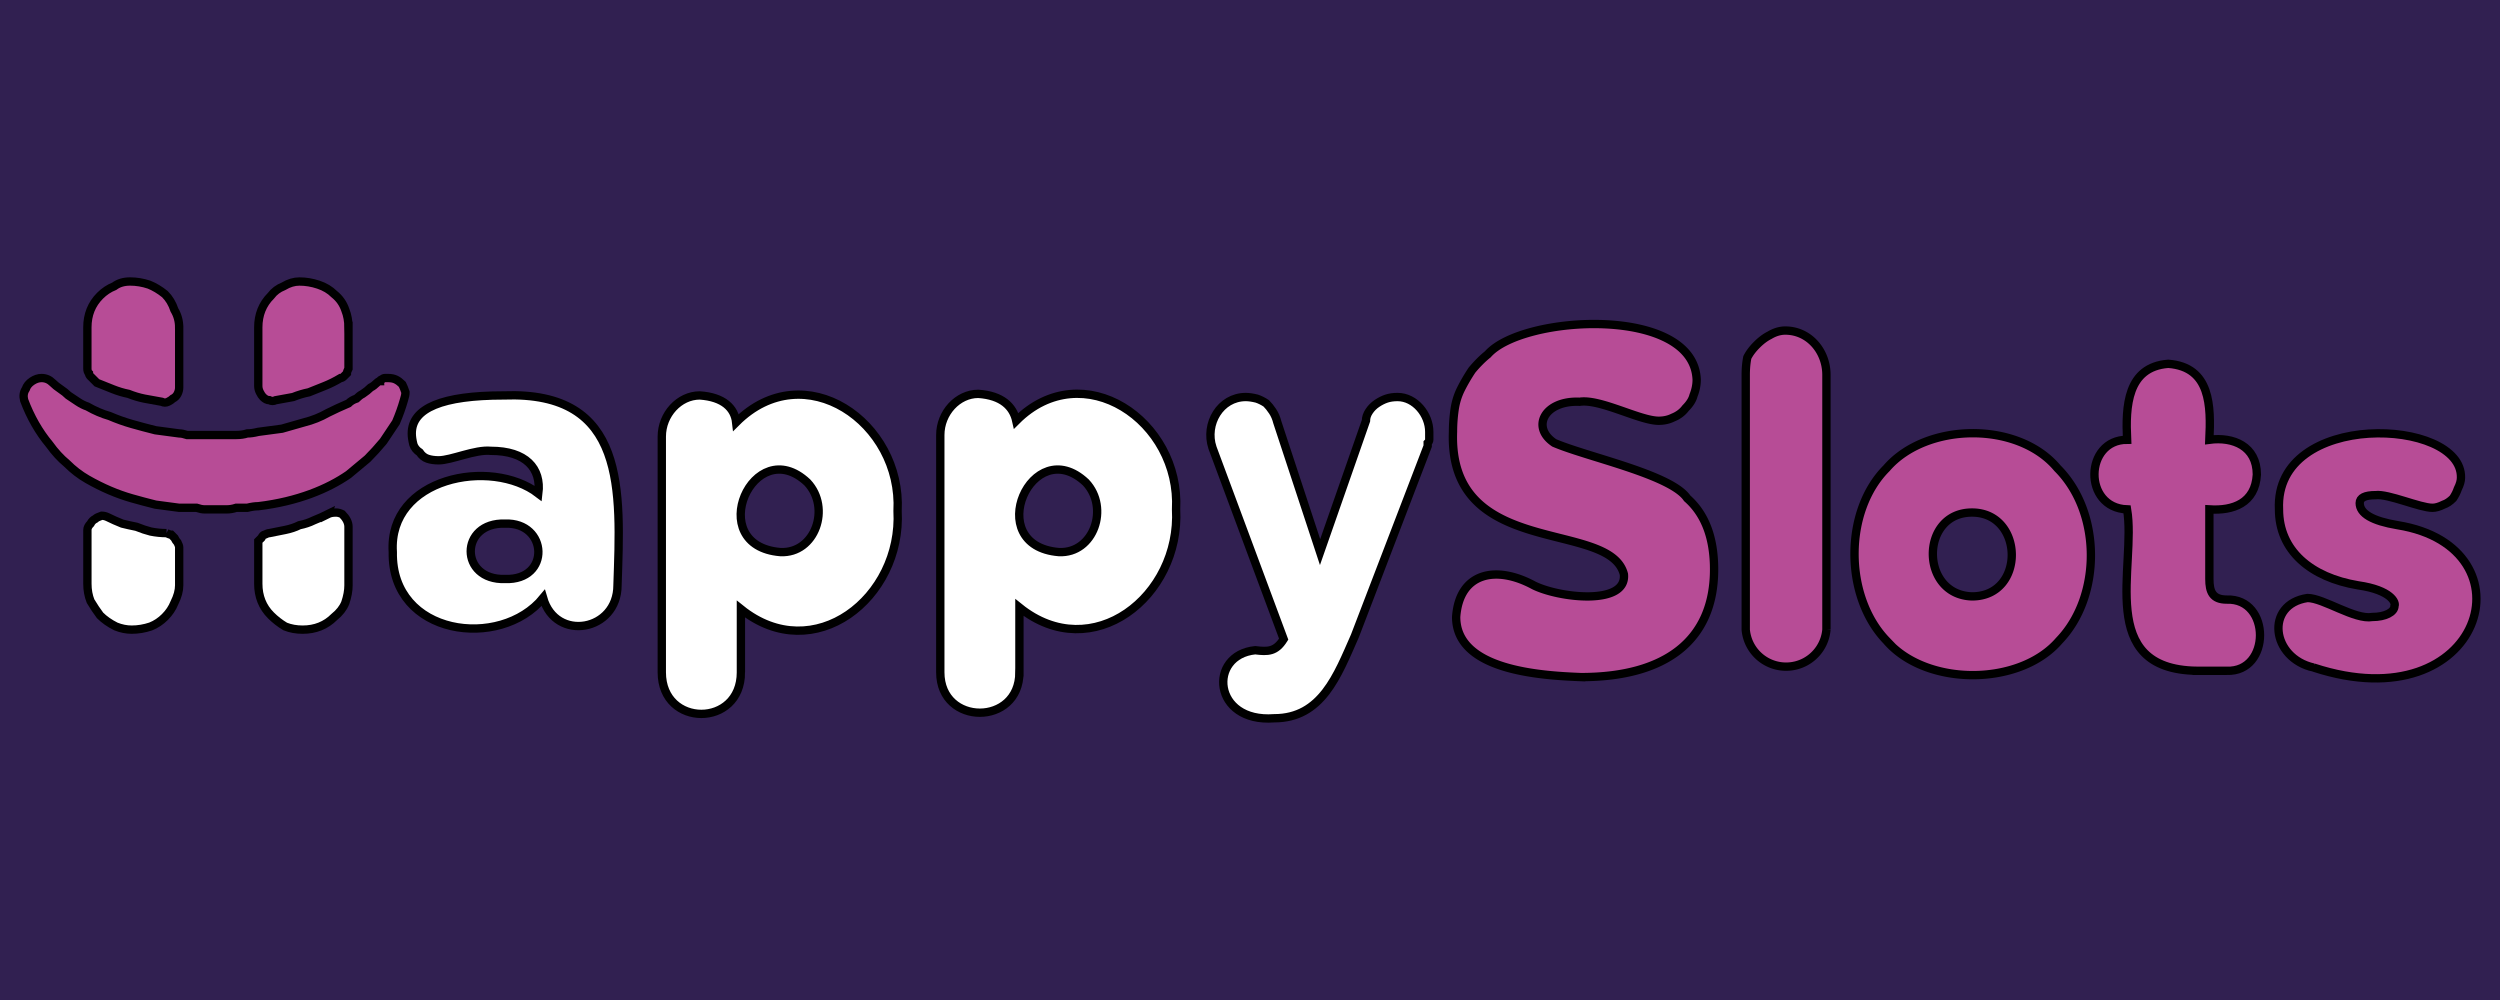
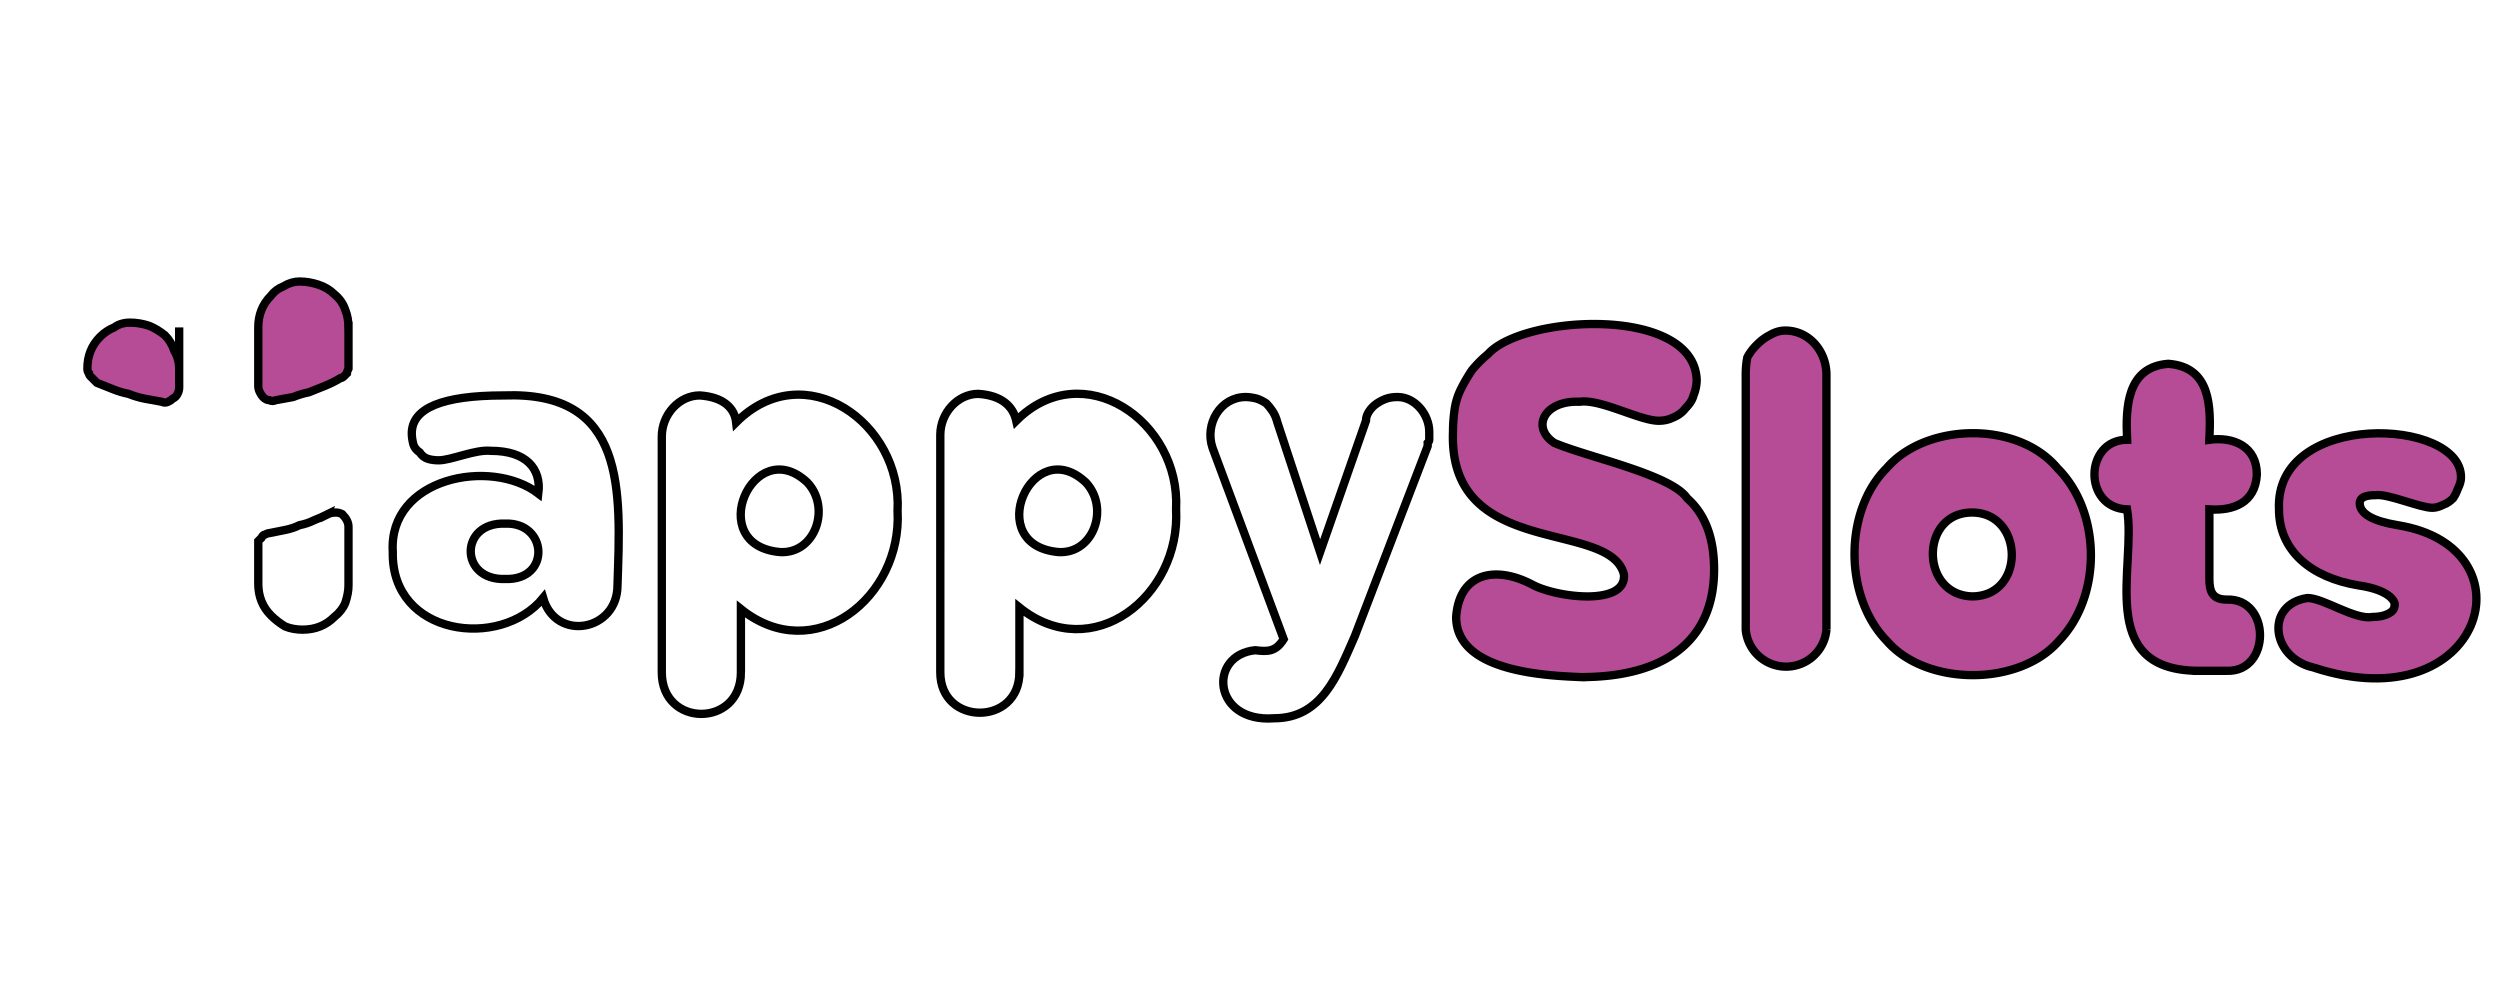
<svg xmlns="http://www.w3.org/2000/svg" width="300" height="120">
-   <path fill="#312051" d="M0 0h300v120H0z" />
  <g stroke="null">
    <g fill-rule="evenodd">
      <path fill="#fff" d="M74.099 70.24c0 5.507-7.406 6.836-8.925 1.519-5.127 6.266-18.229 4.557-18.039-5.507-.57-8.925 11.773-11.393 17.47-7.026.38-3.038-1.519-5.127-5.697-5.127-1.899-.19-4.747 1.139-6.266 1.139q-.76 0-1.329-.19-.57-.19-.949-.76-.57-.38-.76-.949-.19-.76-.19-1.329 0-4.557 11.013-4.557c14.811-.57 14.052 11.393 13.672 22.786zm-13.482-7.406c-5.507-.19-5.507 6.836 0 6.646 5.507.19 5.127-6.836 0-6.646zm28.293 17.849c0 6.646-9.494 6.646-9.494 0V52.39c0-2.658 2.089-4.937 4.557-4.937 2.848.19 4.178 1.519 4.367 3.228 8.165-8.165 19.938 0 19.368 10.634.57 10.444-10.064 18.799-18.799 11.773v7.595zm4.747-14.431c4.178.19 6.076-5.317 3.228-8.355-6.456-6.076-12.533 7.595-3.228 8.355zm28.673 14.431c0 6.456-9.494 6.456-9.494 0V52.2c0-2.658 2.089-4.937 4.557-4.937 2.848.19 4.178 1.519 4.557 3.228 7.975-7.975 19.748 0 19.179 10.634.57 10.444-10.064 18.799-18.799 11.773v7.785zm4.747-14.431c4.178.19 6.076-5.317 3.228-8.355-6.456-6.076-12.533 7.595-3.228 8.355zm18.419-12.533c-.949-2.848.949-6.076 3.988-6.076q.57 0 1.329.19.57.19 1.139.57.38.38.76.949.38.57.57 1.329l5.127 15.571 5.507-15.761q0-.57.38-1.139.38-.57.949-.949.57-.38 1.139-.57.57-.19 1.329-.19c2.089 0 3.798 2.089 3.798 4.178q0 .38 0 .57 0 .19 0 .38 0 .19-.19.38 0 .19 0 .38l-8.735 22.786c-2.089 4.747-3.988 9.874-9.684 9.874-7.406.57-7.975-7.595-2.279-8.165 1.519.19 2.469.19 3.418-1.329l-8.545-22.976z" />
      <path d="M189.74 81.253c-4.747-.19-15.001-.76-15.001-7.216.38-5.317 4.747-6.266 9.304-3.798 3.038 1.519 11.203 2.469 10.824-1.329-1.709-6.646-21.077-1.709-20.508-17.09q0-1.329.19-2.658.19-1.329.76-2.469.57-1.139 1.329-2.279.949-1.139 1.899-1.899c4.178-4.747 24.685-5.886 25.065 3.038q0 .949-.38 1.899-.19.76-.949 1.519-.57.76-1.519 1.139-.76.38-1.709.38c-2.279 0-7.026-2.658-9.494-2.279-4.178-.19-5.886 3.038-3.038 4.937 3.988 1.709 14.052 3.798 15.95 6.646q3.228 2.848 3.228 8.545c0 8.545-5.886 12.912-15.95 12.912zm29.432-5.697a4.86 4.86 0 0 1-9.684 0V44.985q0-1.139.19-2.089.38-.76 1.139-1.519.76-.76 1.519-1.139.949-.57 1.899-.57c2.848 0 4.937 2.469 4.937 5.317v30.572zm7.216 1.329c-5.127-5.317-5.127-15.571 0-20.698 4.747-5.507 15.761-5.697 20.508 0 5.317 5.317 5.317 15.381.19 20.698-4.747 5.507-15.95 5.507-20.698 0zm10.254-15.381c-6.266 0-6.266 9.874 0 10.064 6.456 0 6.266-10.064 0-10.064z" fill="#b74c96" />
    </g>
    <path fill="#b74c96" d="M263.606 80.494c-12.153-.19-7.216-12.533-8.355-19.368-5.317-.19-5.127-8.355 0-8.355-.19-3.988 0-8.735 4.937-9.115 5.127.38 5.127 5.127 4.937 9.115 2.848-.38 5.697.76 5.697 4.178-.19 3.418-2.848 4.367-5.697 4.178v8.355c0 1.519.38 2.469 2.089 2.469 5.317-.19 5.317 8.735 0 8.545h-3.608zm14.052-.38c-5.127-1.139-5.886-7.595-.76-8.355 1.899 0 5.697 2.658 7.785 2.279 1.519 0 2.658-.57 2.658-1.329.19-.38-.38-1.899-4.367-2.469-5.697-.949-9.494-4.178-9.494-9.115-.57-11.963 22.027-11.013 21.837-3.798q0 .57-.38 1.329-.19.57-.57 1.139-.57.57-1.139.76-.76.38-1.329.38c-1.519 0-5.317-1.709-6.836-1.519q-1.899 0-1.899.949 0 1.899 4.557 2.658c16.52 2.658 10.254 23.736-10.064 17.09zM41.819 39.288v4.557q0 .19 0 .38-.19.38-.19.57-.19.19-.38.38-.19.19-.38.19-.949.57-1.899.949-.949.38-1.899.76-.949.19-1.899.57-1.139.19-2.089.38-.38.19-.76 0-.38 0-.76-.38-.19-.19-.38-.57-.19-.38-.19-.76v-7.026q0-1.139.38-2.089.38-.949 1.139-1.709.57-.76 1.519-1.139.949-.57 1.899-.57 1.139 0 2.279.38 1.139.38 1.899 1.139.949.76 1.329 1.899.38.949.38 2.089z" />
    <path fill="#fff" d="M39.35 61.695q.38-.19.949-.19.38 0 .76.19.38.38.57.76.19.38.19.76v7.026q0 .949-.38 2.089-.38.949-1.329 1.709-.76.76-1.709 1.139-.949.38-2.089.38-1.139 0-2.089-.38-.949-.57-1.709-1.329-.76-.76-1.139-1.709-.38-.949-.38-2.089v-4.557q0-.19 0-.57.19-.19.38-.38.19-.38.38-.38.38-.19.57-.19.949-.19 1.899-.38.949-.19 1.709-.57.949-.19 1.709-.57.949-.38 1.709-.76z" />
-     <path fill="#b74c96" d="M21.501 39.288v7.216q0 .38-.19.76-.19.38-.57.57-.19.19-.57.38-.38.19-.76 0-1.139-.19-2.089-.38-.949-.19-1.899-.57-.949-.19-1.899-.57-.949-.38-1.899-.76-.19-.19-.38-.38-.19-.19-.38-.38-.19-.19-.19-.38-.19-.19-.19-.57v-4.937q0-1.139.38-2.089.38-.949 1.139-1.709.76-.76 1.709-1.139.76-.57 1.899-.57 1.139 0 2.279.38.949.38 1.899 1.139.76.76 1.139 1.899.57.949.57 2.089z" />
-     <path fill="#fff" d="M19.982 63.973q.38.19.57.19.19.19.38.38.19.38.38.57.19.38.19.57v4.557q0 .949-.57 2.089-.38.949-1.139 1.709-.76.76-1.709 1.139-1.139.38-2.279.38-.949 0-1.899-.38-1.139-.57-1.899-1.329-.57-.76-1.139-1.709-.38-.949-.38-2.089v-6.456q0-.38.38-.76.19-.38.57-.57.19-.19.76-.38.38 0 .76.19.76.38 1.709.76.76.19 1.709.38.949.38 1.709.57.949.19 1.899.19z" />
-     <path fill="#b74c96" d="M46.566 45.364q-.19 0-.38 0-.19 0-.38.19-.19 0-.19.19-.19 0-.38.19-.38.38-.76.57-.38.38-.949.76-.38.19-.76.57-.57.19-.949.57-1.329.57-2.469 1.139-1.329.76-2.848 1.139-1.329.38-2.658.76-1.519.19-2.848.38-.76.19-1.329.19-.57.19-1.329.19-.57 0-1.329 0-.57 0-1.329 0-.57 0-.949 0-.57 0-1.139 0-.57 0-1.139 0-.57-.19-.949-.19-1.519-.19-2.848-.38-1.519-.38-2.848-.76-1.329-.38-2.658-.949-1.329-.38-2.658-1.139-.57-.19-1.139-.57-.57-.38-1.139-.76-.38-.38-.949-.76-.57-.38-.949-.76-.57-.57-1.329-.57-.57 0-1.139.38-.57.38-.76.949-.38.57-.19 1.329.57 1.519 1.329 2.848.76 1.329 1.709 2.469.949 1.329 2.089 2.279 1.139 1.139 2.469 1.899 1.329.76 2.658 1.329 1.329.57 2.658.949 1.329.38 2.848.76 1.329.19 2.848.38.38 0 .949 0 .57 0 1.139 0 .57.19.949.19.57 0 1.139 0h.19q.57 0 1.329 0 .57 0 1.139-.19.76 0 1.329 0 .76-.19 1.329-.19c4.747-.57 8.355-2.089 10.824-3.798q1.139-.949 2.279-1.899.949-.949 1.899-2.089.76-1.139 1.519-2.279.57-1.329.949-2.658.19-.57.19-.949-.19-.57-.38-.949-.38-.38-.76-.57-.38-.19-.949-.19z" />
+     <path fill="#b74c96" d="M21.501 39.288v7.216q0 .38-.19.76-.19.38-.57.57-.19.19-.57.38-.38.19-.76 0-1.139-.19-2.089-.38-.949-.19-1.899-.57-.949-.19-1.899-.57-.949-.38-1.899-.76-.19-.19-.38-.38-.19-.19-.38-.38-.19-.19-.19-.38-.19-.19-.19-.57q0-1.139.38-2.089.38-.949 1.139-1.709.76-.76 1.709-1.139.76-.57 1.899-.57 1.139 0 2.279.38.949.38 1.899 1.139.76.76 1.139 1.899.57.949.57 2.089z" />
  </g>
</svg>